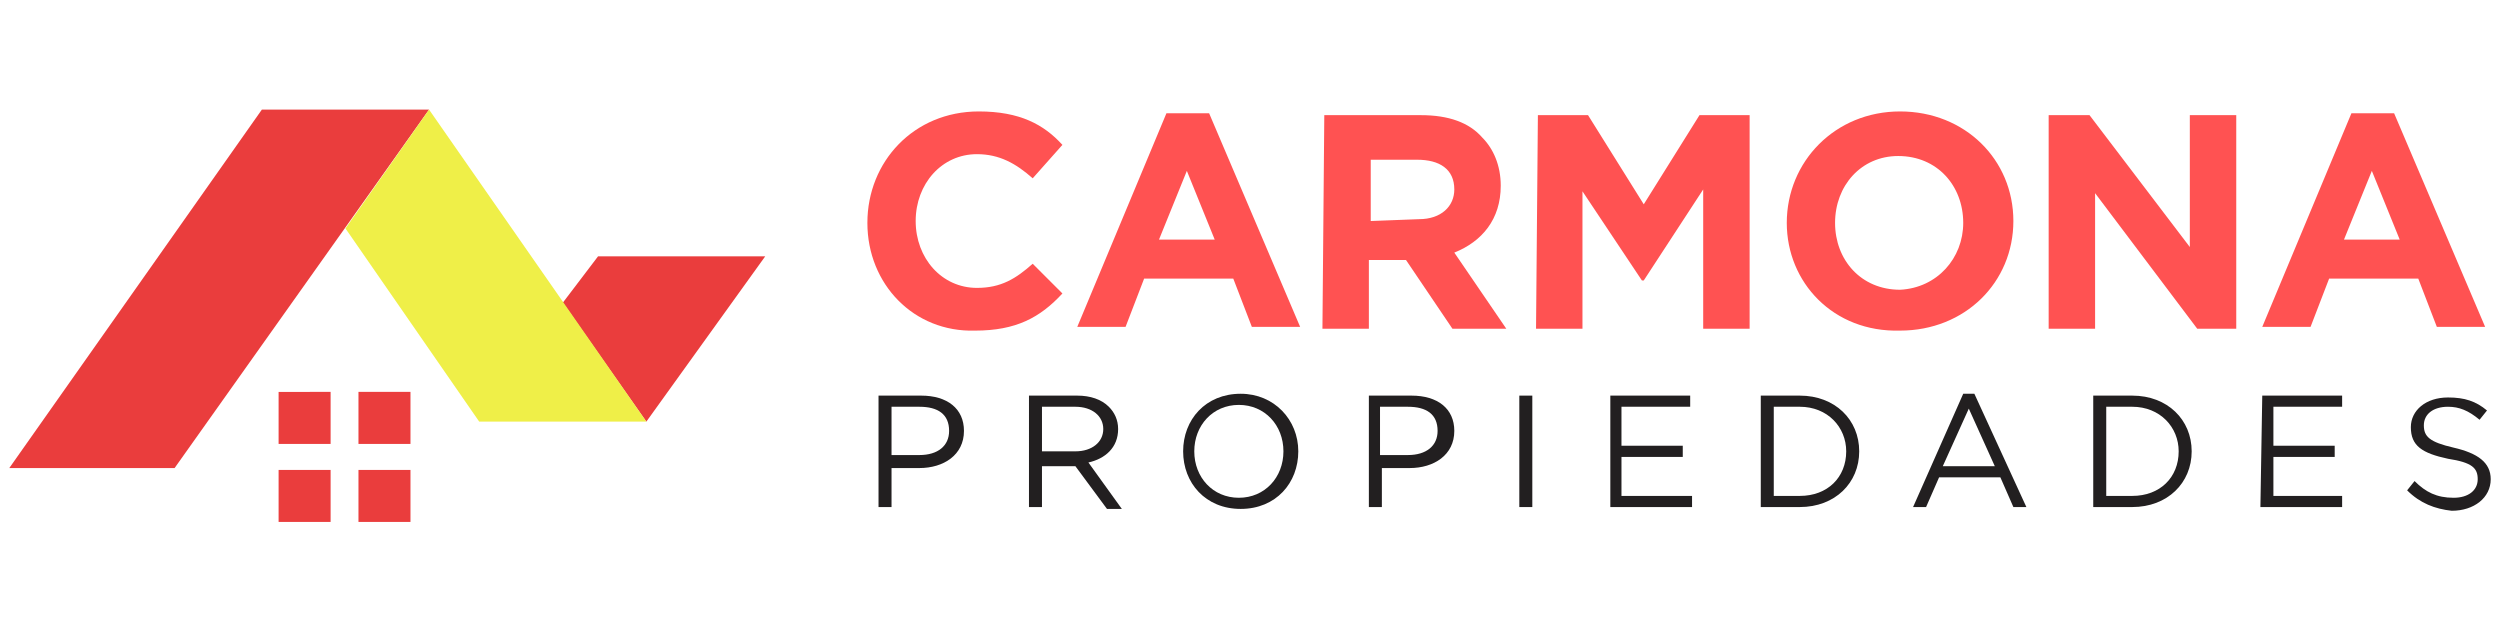
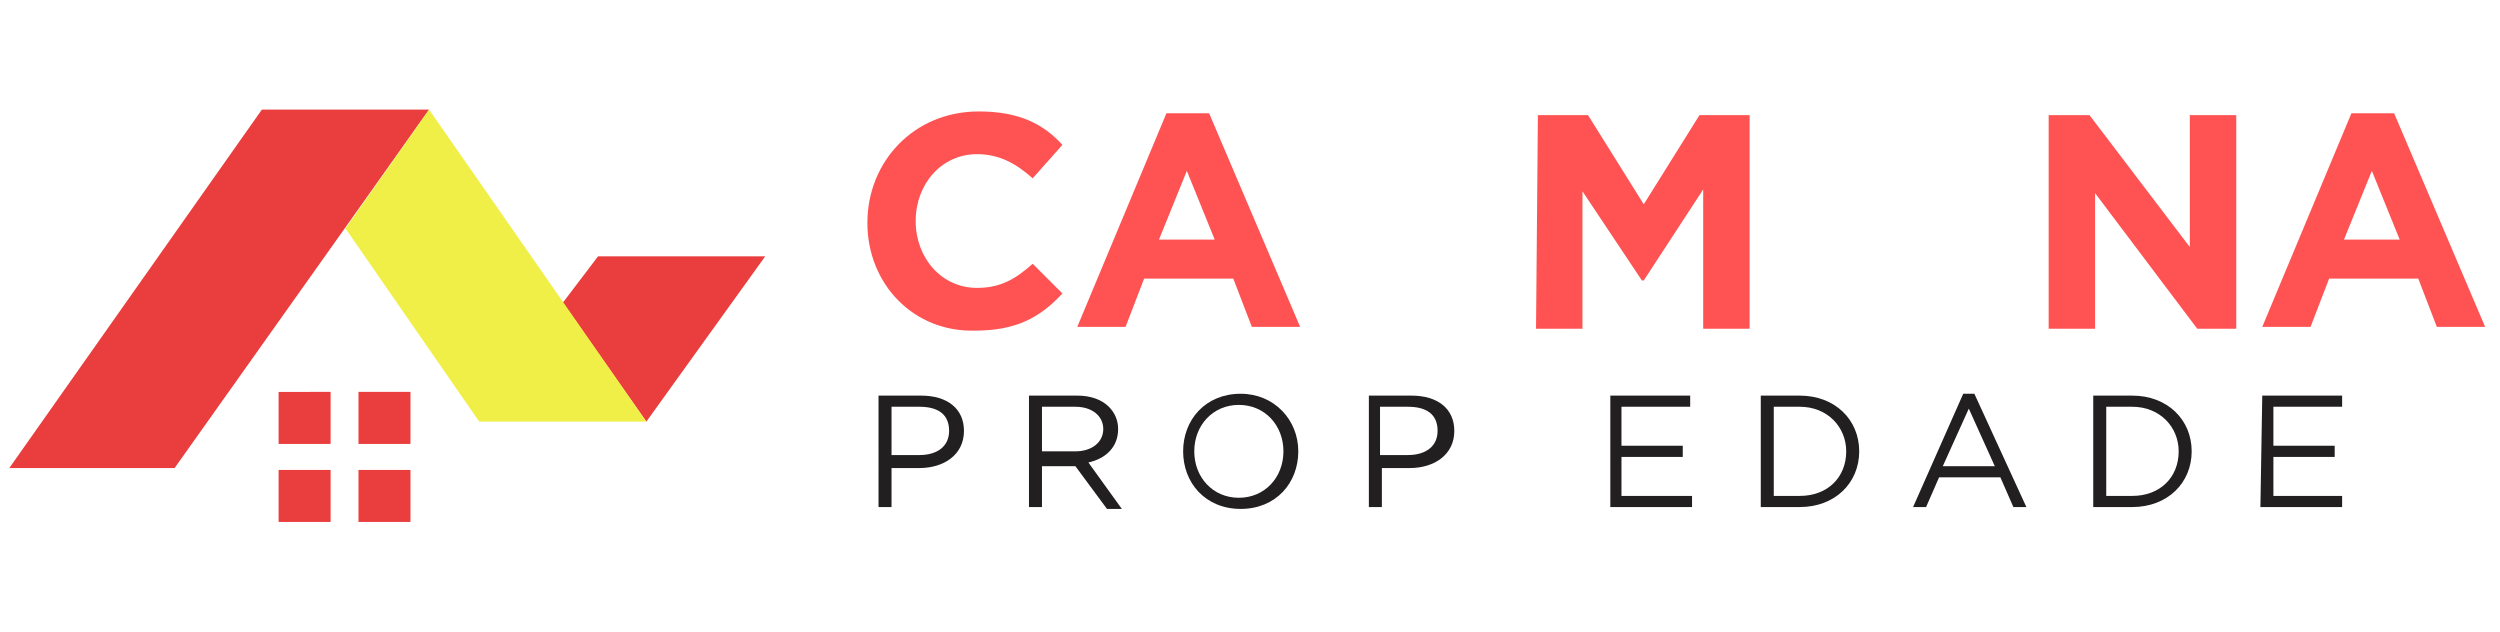
<svg xmlns="http://www.w3.org/2000/svg" version="1.1" id="Capa_1" x="0px" y="0px" viewBox="0 0 134.6 34" style="enable-background:new 0 0 134.6 34;" xml:space="preserve">
  <style type="text/css">
	.st0{fill:#FF5252;}
	.st1{fill:#221F20;}
	.st2{fill-rule:evenodd;clip-rule:evenodd;fill:#EA3D3D;}
	.st3{fill-rule:evenodd;clip-rule:evenodd;fill:#EFEF48;}
</style>
  <g>
    <g>
      <g>
        <path class="st0" d="M46.7,12L46.7,12c0-3.3,2.5-6,6-6c2.2,0,3.5,0.7,4.5,1.8l-1.6,1.8c-0.9-0.8-1.8-1.3-3-1.3     c-1.9,0-3.3,1.6-3.3,3.6l0,0c0,2,1.4,3.6,3.3,3.6c1.3,0,2.1-0.5,3-1.3l1.6,1.6c-1.2,1.3-2.5,2-4.7,2C49.2,17.9,46.7,15.3,46.7,12     z" />
        <path class="st0" d="M62.8,6.1h2.3L70,17.6h-2.6l-1-2.6h-4.8l-1,2.6H58L62.8,6.1z M65.4,12.9l-1.5-3.7l-1.5,3.7H65.4z" />
-         <path class="st0" d="M71.3,6.2h5.2c1.5,0,2.6,0.4,3.3,1.2c0.6,0.6,1,1.5,1,2.6l0,0c0,1.8-1,3-2.5,3.6l2.8,4.1h-2.9L75.7,14h-2     v3.7h-2.5L71.3,6.2L71.3,6.2z M76.4,11.8c1.2,0,1.9-0.7,1.9-1.6l0,0c0-1.1-0.8-1.6-2-1.6h-2.5v3.3L76.4,11.8L76.4,11.8z" />
        <path class="st0" d="M82.8,6.2h2.7l3,4.8l3-4.8h2.7v11.5h-2.5v-7.5l-3.2,4.9h-0.1l-3.2-4.8v7.4h-2.5L82.8,6.2L82.8,6.2z" />
-         <path class="st0" d="M96.2,12L96.2,12c0-3.3,2.6-6,6.1-6s6.1,2.6,6.1,5.9l0,0c0,3.3-2.6,5.9-6.1,5.9C98.7,17.9,96.2,15.2,96.2,12     z M105.7,12L105.7,12c0-2-1.4-3.6-3.5-3.6c-2,0-3.4,1.6-3.4,3.6l0,0c0,2,1.4,3.6,3.5,3.6C104.3,15.5,105.7,13.9,105.7,12z" />
        <path class="st0" d="M110.2,6.2h2.3l5.4,7.1V6.2h2.5v11.5h-2.1l-5.5-7.3v7.3h-2.5V6.2H110.2z" />
        <path class="st0" d="M126.6,6.1h2.3l4.9,11.5h-2.6l-1-2.6h-4.8l-1,2.6h-2.6L126.6,6.1z M129.2,12.9l-1.5-3.7l-1.5,3.7H129.2z" />
      </g>
      <g id="XMLID_00000049189168339852272710000000247472233029244560_">
        <g id="XMLID_00000021119853853527003590000000423050772945815962_">
          <g id="XMLID_00000016763848043262557230000003799670966972096179_">
            <g>
              <path class="st1" d="M47.3,21.3h2.3c1.4,0,2.3,0.7,2.3,1.9l0,0c0,1.3-1.1,2-2.4,2H48v2.1h-0.7C47.3,27.3,47.3,21.3,47.3,21.3z         M49.5,24.5c1,0,1.6-0.5,1.6-1.3l0,0c0-0.9-0.6-1.3-1.6-1.3H48v2.6C48,24.5,49.5,24.5,49.5,24.5z" />
              <path class="st1" d="M55.4,21.3H58c0.7,0,1.3,0.2,1.7,0.6c0.3,0.3,0.5,0.7,0.5,1.2l0,0c0,1-0.7,1.6-1.6,1.8l1.8,2.5h-0.8        l-1.7-2.3h-1.8v2.2h-0.7V21.3z M57.9,24.3c0.9,0,1.5-0.5,1.5-1.2l0,0c0-0.7-0.6-1.2-1.5-1.2h-1.8v2.4H57.9z" />
              <path class="st1" d="M63.7,24.3L63.7,24.3c0-1.7,1.2-3.1,3.1-3.1c1.8,0,3.1,1.4,3.1,3.1l0,0c0,1.7-1.2,3.1-3.1,3.1        C64.9,27.4,63.7,26,63.7,24.3z M69.1,24.3L69.1,24.3c0-1.4-1-2.5-2.4-2.5s-2.4,1.1-2.4,2.5l0,0c0,1.4,1,2.5,2.4,2.5        S69.1,25.7,69.1,24.3z" />
              <path class="st1" d="M73.7,21.3H76c1.4,0,2.3,0.7,2.3,1.9l0,0c0,1.3-1.1,2-2.4,2h-1.5v2.1h-0.7C73.7,27.3,73.7,21.3,73.7,21.3        z M75.8,24.5c1,0,1.6-0.5,1.6-1.3l0,0c0-0.9-0.6-1.3-1.6-1.3h-1.5v2.6C74.3,24.5,75.8,24.5,75.8,24.5z" />
-               <path class="st1" d="M81.8,21.3h0.7v6h-0.7V21.3z" />
+               <path class="st1" d="M81.8,21.3h0.7v6V21.3z" />
              <path class="st1" d="M86.7,21.3H91v0.6h-3.7V24h3.3v0.6h-3.3v2.1h3.8v0.6h-4.4V21.3z" />
              <path class="st1" d="M94.8,21.3h2.1c1.9,0,3.2,1.3,3.2,3l0,0c0,1.7-1.3,3-3.2,3h-2.1V21.3z M96.9,26.7c1.5,0,2.5-1,2.5-2.4        l0,0c0-1.3-1-2.4-2.5-2.4h-1.4v4.8C95.5,26.7,96.9,26.7,96.9,26.7z" />
              <path class="st1" d="M105.7,21.2h0.6l2.8,6.1h-0.7l-0.7-1.6h-3.3l-0.7,1.6H103L105.7,21.2z M107.4,25.1L106,22l-1.4,3.1H107.4        z" />
              <path class="st1" d="M112.7,21.3h2.1c1.9,0,3.2,1.3,3.2,3l0,0c0,1.7-1.3,3-3.2,3h-2.1V21.3z M114.8,26.7c1.5,0,2.5-1,2.5-2.4        l0,0c0-1.3-1-2.4-2.5-2.4h-1.4v4.8C113.4,26.7,114.8,26.7,114.8,26.7z" />
              <path class="st1" d="M121.8,21.3h4.3v0.6h-3.7V24h3.3v0.6h-3.3v2.1h3.7v0.6h-4.4L121.8,21.3L121.8,21.3z" />
-               <path class="st1" d="M129.6,26.4l0.4-0.5c0.6,0.6,1.2,0.9,2.1,0.9c0.8,0,1.3-0.4,1.3-1l0,0c0-0.6-0.3-0.9-1.6-1.1        c-1.4-0.3-2-0.7-2-1.7l0,0c0-0.9,0.8-1.6,2-1.6c0.9,0,1.5,0.2,2.1,0.7l-0.4,0.5c-0.6-0.5-1.1-0.7-1.7-0.7        c-0.8,0-1.3,0.4-1.3,1l0,0c0,0.6,0.3,0.9,1.6,1.2c1.3,0.3,2,0.8,2,1.7l0,0c0,1-0.9,1.7-2.1,1.7        C131.1,27.4,130.3,27.1,129.6,26.4z" />
            </g>
          </g>
        </g>
      </g>
    </g>
    <g>
      <polygon class="st2" points="23.1,5.9 9.4,25.2 0.5,25.2 14.1,5.9   " />
      <polygon class="st2" points="41.2,13.8 34.8,22.7 30.3,16.3 32.2,13.8   " />
      <polygon class="st3" points="18.6,12.3 25.8,22.7 34.8,22.7 23.1,5.9   " />
      <path class="st2" d="M15,28.1h2.8v-2.8H15V28.1L15,28.1z M19.3,28.1h2.8v-2.8h-2.8V28.1L19.3,28.1z M19.3,23.9h2.8v-2.8h-2.8V23.9    L19.3,23.9z M15,23.9h2.8v-2.8H15V23.9z" />
    </g>
  </g>
</svg>